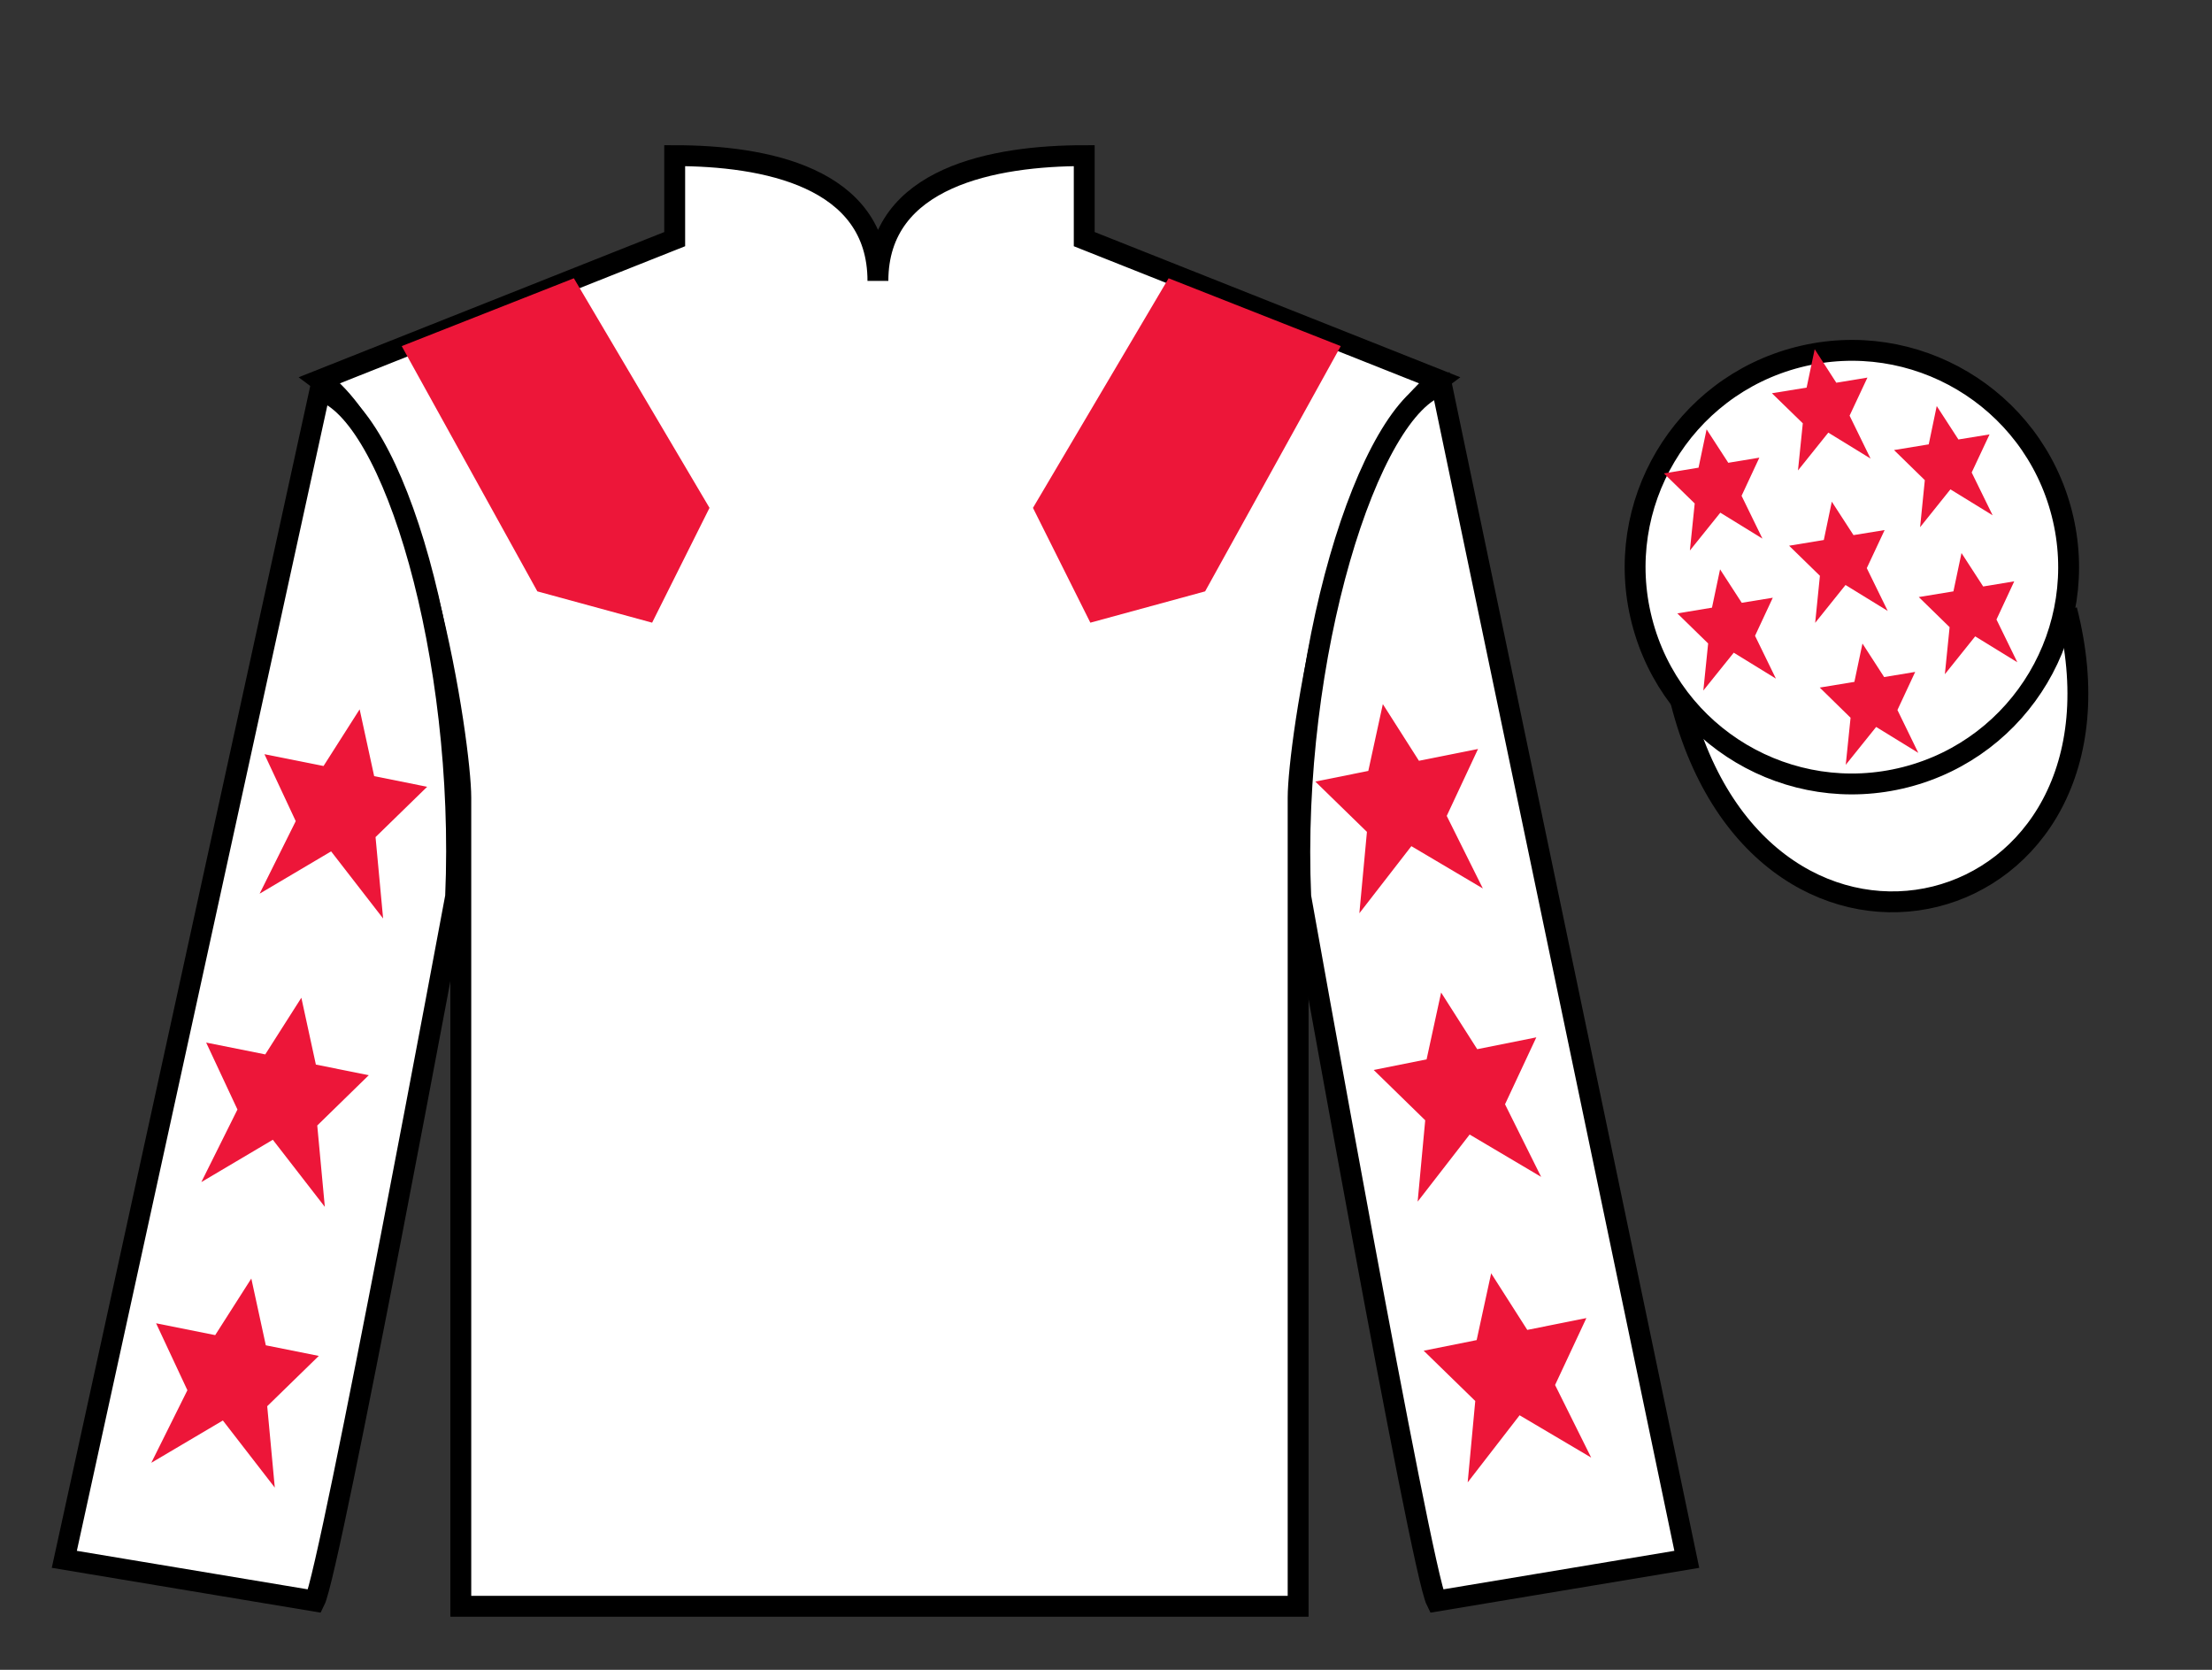
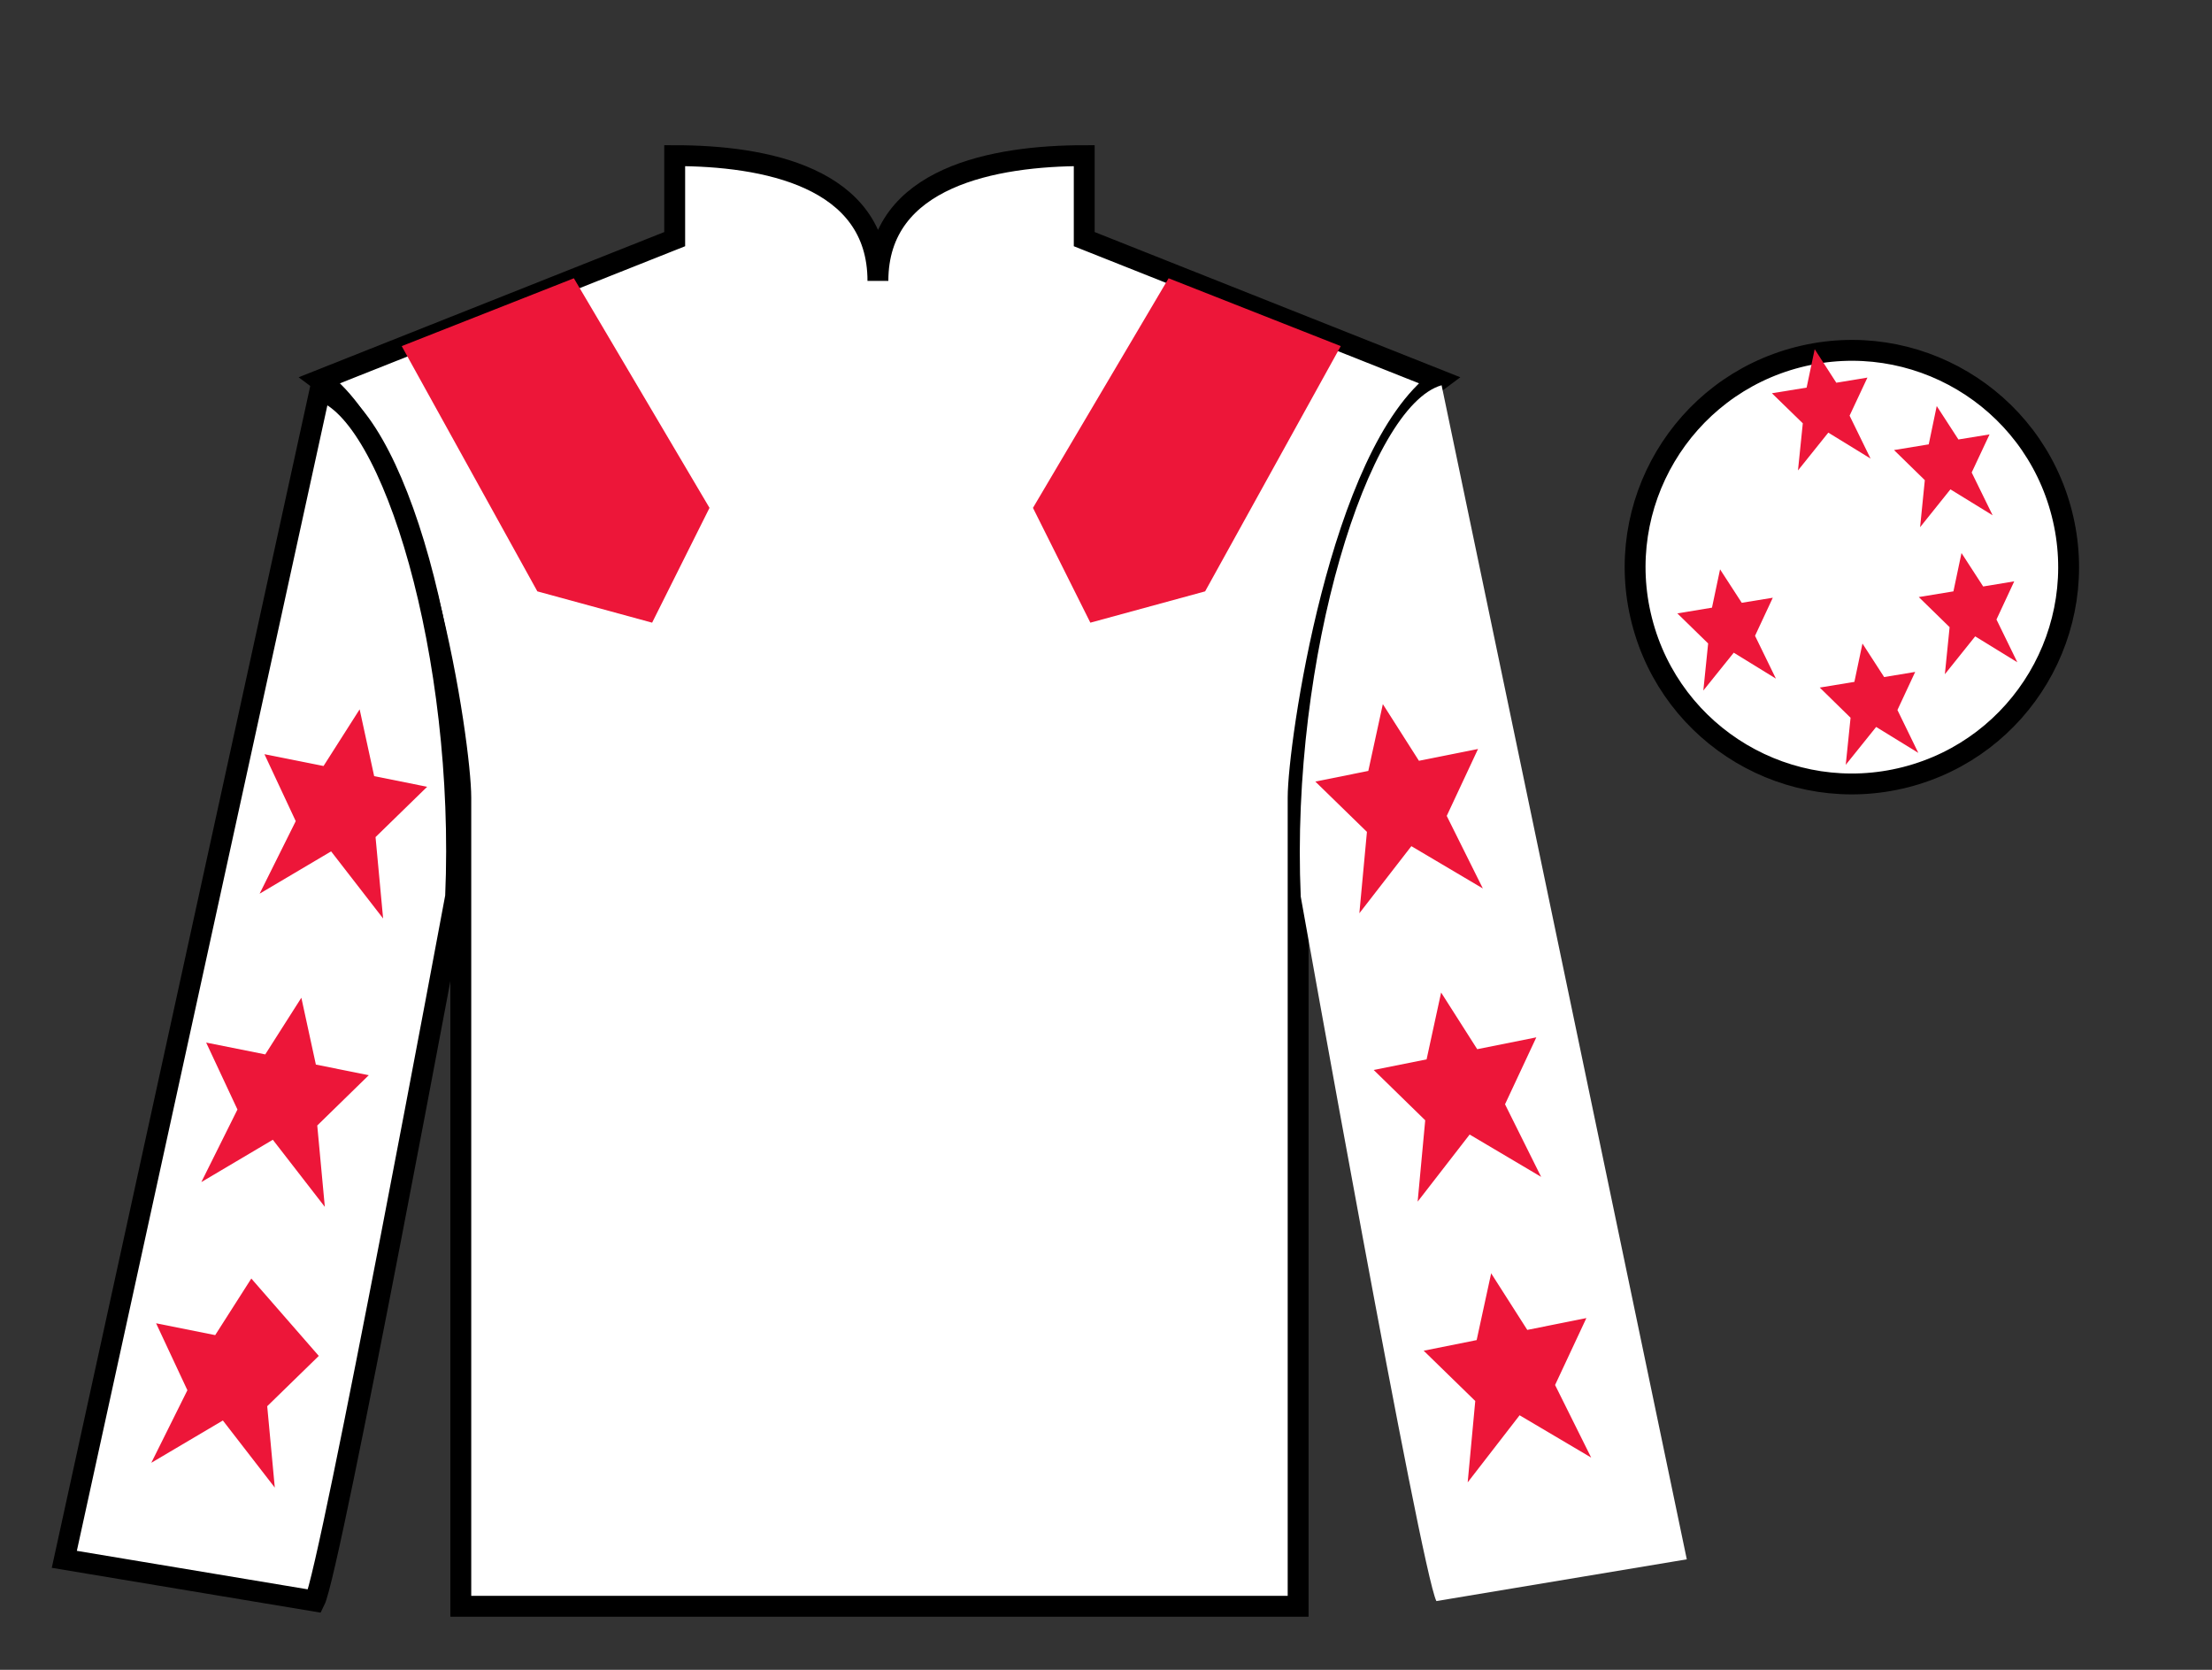
<svg xmlns="http://www.w3.org/2000/svg" width="106pt" height="80pt" viewBox="0 0 106 80" version="1.1">
  <rect x="0" y="0" width="106" height="80" fill="#333333" stroke="none" />
  <g id="surface0">
    <path style=" stroke:none;fill-rule:nonzero;fill:rgb(100%,100%,100%);fill-opacity:1;" d="M 32.332 7.457 L 32.332 11.457 L 15.332 18.207 C 20.082 21.707 22.082 35.707 22.082 38.207 C 22.082 40.707 22.082 76.957 22.082 76.957 L 62.207 76.957 C 62.207 76.957 62.207 40.707 62.207 38.207 C 62.207 35.707 64.207 21.707 68.957 18.207 L 51.957 11.457 L 51.957 7.457 C 47.695 7.457 42.07 8.457 42.07 13.457 C 42.07 8.457 36.598 7.457 32.332 7.457 " />
    <path style="fill:none;stroke-width:10;stroke-linecap:butt;stroke-linejoin:miter;stroke:rgb(0%,0%,0%);stroke-opacity:1;stroke-miterlimit:4;" d="M 323.32 725.43 L 323.32 685.43 L 153.32 617.93 C 200.82 582.93 220.82 442.93 220.82 417.93 C 220.82 392.93 220.82 30.43 220.82 30.43 L 622.07 30.43 C 622.07 30.43 622.07 392.93 622.07 417.93 C 622.07 442.93 642.07 582.93 689.57 617.93 L 519.57 685.43 L 519.57 725.43 C 476.953 725.43 420.703 715.43 420.703 665.43 C 420.703 715.43 365.977 725.43 323.32 725.43 Z M 323.32 725.43 " transform="matrix(0.1,0,0,-0.1,0,80)" />
    <path style=" stroke:none;fill-rule:nonzero;fill:rgb(100%,100%,100%);fill-opacity:1;" d="M 15.082 76.707 C 15.832 75.207 21.832 42.957 21.832 42.957 C 22.332 31.457 18.832 19.707 15.332 18.707 L 3.082 74.707 L 15.082 76.707 " />
    <path style="fill:none;stroke-width:10;stroke-linecap:butt;stroke-linejoin:miter;stroke:rgb(0%,0%,0%);stroke-opacity:1;stroke-miterlimit:4;" d="M 150.82 32.93 C 158.32 47.93 218.32 370.43 218.32 370.43 C 223.32 485.43 188.32 602.93 153.32 612.93 L 30.82 52.93 L 150.82 32.93 Z M 150.82 32.93 " transform="matrix(0.1,0,0,-0.1,0,80)" />
    <path style=" stroke:none;fill-rule:nonzero;fill:rgb(100%,100%,100%);fill-opacity:1;" d="M 80.832 74.707 L 69.082 18.457 C 65.582 19.457 61.832 31.457 62.332 42.957 C 62.332 42.957 68.082 75.207 68.832 76.707 L 80.832 74.707 " />
-     <path style="fill:none;stroke-width:10;stroke-linecap:butt;stroke-linejoin:miter;stroke:rgb(0%,0%,0%);stroke-opacity:1;stroke-miterlimit:4;" d="M 808.32 52.93 L 690.82 615.43 C 655.82 605.43 618.32 485.43 623.32 370.43 C 623.32 370.43 680.82 47.93 688.32 32.93 L 808.32 52.93 Z M 808.32 52.93 " transform="matrix(0.1,0,0,-0.1,0,80)" />
-     <path style="fill-rule:nonzero;fill:rgb(100%,100%,100%);fill-opacity:1;stroke-width:10;stroke-linecap:butt;stroke-linejoin:miter;stroke:rgb(0%,0%,0%);stroke-opacity:1;stroke-miterlimit:4;" d="M 805.508 463.828 C 845.234 308.203 1029.18 355.781 990.391 507.773 " transform="matrix(0.1,0,0,-0.1,0,80)" />
    <path style=" stroke:none;fill-rule:nonzero;fill:rgb(100%,100%,100%);fill-opacity:1;" d="M 91.312 37.234 C 96.867 35.816 100.223 30.16 98.805 24.605 C 97.387 19.047 91.734 15.691 86.176 17.109 C 80.617 18.527 77.262 24.184 78.68 29.738 C 80.098 35.297 85.754 38.652 91.312 37.234 " />
    <path style="fill:none;stroke-width:10;stroke-linecap:butt;stroke-linejoin:miter;stroke:rgb(0%,0%,0%);stroke-opacity:1;stroke-miterlimit:4;" d="M 913.125 427.656 C 968.672 441.836 1002.227 498.398 988.047 553.945 C 973.867 609.531 917.344 643.086 861.758 628.906 C 806.172 614.727 772.617 558.164 786.797 502.617 C 800.977 447.031 857.539 413.477 913.125 427.656 Z M 913.125 427.656 " transform="matrix(0.1,0,0,-0.1,0,80)" />
    <path style=" stroke:none;fill-rule:nonzero;fill:rgb(92.863%,8.783%,22.277%);fill-opacity:1;" d="M 19.25 16.582 L 25.75 28.332 L 31.25 29.832 L 34 24.332 L 27.5 13.332 L 19.25 16.582 " />
    <path style=" stroke:none;fill-rule:nonzero;fill:rgb(92.863%,8.783%,22.277%);fill-opacity:1;" d="M 64.25 16.582 L 57.75 28.332 L 52.25 29.832 L 49.5 24.332 L 56 13.332 L 64.25 16.582 " />
    <path style=" stroke:none;fill-rule:nonzero;fill:rgb(92.863%,8.783%,22.277%);fill-opacity:1;" d="M 89.25 30.832 L 88.863 32.668 L 87.203 32.941 L 88.68 34.387 L 88.449 36.641 L 89.906 34.828 L 91.926 36.07 L 90.926 34.016 L 91.777 32.191 L 90.289 32.438 L 89.25 30.832 " />
    <path style=" stroke:none;fill-rule:nonzero;fill:rgb(92.863%,8.783%,22.277%);fill-opacity:1;" d="M 92.809 19.453 L 92.426 21.289 L 90.762 21.562 L 92.238 23.004 L 92.012 25.258 L 93.465 23.445 L 95.488 24.688 L 94.484 22.637 L 95.34 20.812 L 93.848 21.055 L 92.809 19.453 " />
    <path style=" stroke:none;fill-rule:nonzero;fill:rgb(92.863%,8.783%,22.277%);fill-opacity:1;" d="M 93.996 26.496 L 93.609 28.332 L 91.949 28.605 L 93.426 30.047 L 93.199 32.301 L 94.652 30.488 L 96.672 31.73 L 95.672 29.68 L 96.523 27.852 L 95.035 28.098 L 93.996 26.496 " />
-     <path style=" stroke:none;fill-rule:nonzero;fill:rgb(92.863%,8.783%,22.277%);fill-opacity:1;" d="M 81.781 20.57 L 81.395 22.406 L 79.734 22.68 L 81.211 24.121 L 80.98 26.375 L 82.438 24.562 L 84.457 25.805 L 83.457 23.754 L 84.309 21.926 L 82.82 22.172 L 81.781 20.57 " />
-     <path style=" stroke:none;fill-rule:nonzero;fill:rgb(92.863%,8.783%,22.277%);fill-opacity:1;" d="M 87.781 24.035 L 87.398 25.871 L 85.734 26.145 L 87.211 27.586 L 86.984 29.84 L 88.438 28.027 L 90.461 29.27 L 89.457 27.219 L 90.312 25.395 L 88.82 25.637 L 87.781 24.035 " />
    <path style=" stroke:none;fill-rule:nonzero;fill:rgb(92.863%,8.783%,22.277%);fill-opacity:1;" d="M 82.426 27.277 L 82.039 29.113 L 80.379 29.387 L 81.855 30.828 L 81.625 33.082 L 83.082 31.27 L 85.102 32.512 L 84.102 30.461 L 84.953 28.637 L 83.465 28.879 L 82.426 27.277 " />
    <path style=" stroke:none;fill-rule:nonzero;fill:rgb(92.863%,8.783%,22.277%);fill-opacity:1;" d="M 86.961 16.73 L 86.574 18.57 L 84.91 18.84 L 86.391 20.281 L 86.16 22.539 L 87.613 20.727 L 89.637 21.969 L 88.633 19.914 L 89.488 18.09 L 87.996 18.336 L 86.961 16.73 " />
    <path style=" stroke:none;fill-rule:nonzero;fill:rgb(92.863%,8.783%,22.277%);fill-opacity:1;" d="M 14.441 47.801 L 12.711 50.516 L 9.879 49.949 L 11.379 53.156 L 9.648 56.633 L 13.074 54.605 L 15.566 57.82 L 15.203 53.922 L 17.672 51.512 L 15.137 51.004 L 14.441 47.801 " />
-     <path style=" stroke:none;fill-rule:nonzero;fill:rgb(92.863%,8.783%,22.277%);fill-opacity:1;" d="M 12.043 61.254 L 10.312 63.965 L 7.48 63.398 L 8.98 66.605 L 7.25 70.082 L 10.68 68.055 L 13.168 71.27 L 12.805 67.371 L 15.277 64.961 L 12.738 64.453 L 12.043 61.254 " />
+     <path style=" stroke:none;fill-rule:nonzero;fill:rgb(92.863%,8.783%,22.277%);fill-opacity:1;" d="M 12.043 61.254 L 10.312 63.965 L 7.48 63.398 L 8.98 66.605 L 7.25 70.082 L 10.68 68.055 L 13.168 71.27 L 12.805 67.371 L 15.277 64.961 L 12.043 61.254 " />
    <path style=" stroke:none;fill-rule:nonzero;fill:rgb(92.863%,8.783%,22.277%);fill-opacity:1;" d="M 17.234 33.984 L 15.504 36.699 L 12.672 36.133 L 14.172 39.34 L 12.441 42.816 L 15.867 40.789 L 18.359 44.004 L 17.996 40.105 L 20.469 37.695 L 17.93 37.184 L 17.234 33.984 " />
    <path style=" stroke:none;fill-rule:nonzero;fill:rgb(92.863%,8.783%,22.277%);fill-opacity:1;" d="M 69.059 47.551 L 70.789 50.266 L 73.621 49.699 L 72.121 52.906 L 73.852 56.383 L 70.426 54.355 L 67.934 57.57 L 68.297 53.672 L 65.828 51.262 L 68.363 50.754 L 69.059 47.551 " />
    <path style=" stroke:none;fill-rule:nonzero;fill:rgb(92.863%,8.783%,22.277%);fill-opacity:1;" d="M 71.457 61.004 L 73.188 63.715 L 76.02 63.148 L 74.52 66.355 L 76.25 69.832 L 72.82 67.805 L 70.332 71.02 L 70.695 67.121 L 68.223 64.711 L 70.762 64.203 L 71.457 61.004 " />
    <path style=" stroke:none;fill-rule:nonzero;fill:rgb(92.863%,8.783%,22.277%);fill-opacity:1;" d="M 66.266 33.734 L 67.996 36.449 L 70.828 35.883 L 69.328 39.09 L 71.059 42.566 L 67.633 40.539 L 65.141 43.754 L 65.504 39.855 L 63.031 37.445 L 65.57 36.934 L 66.266 33.734 " />
  </g>
</svg>